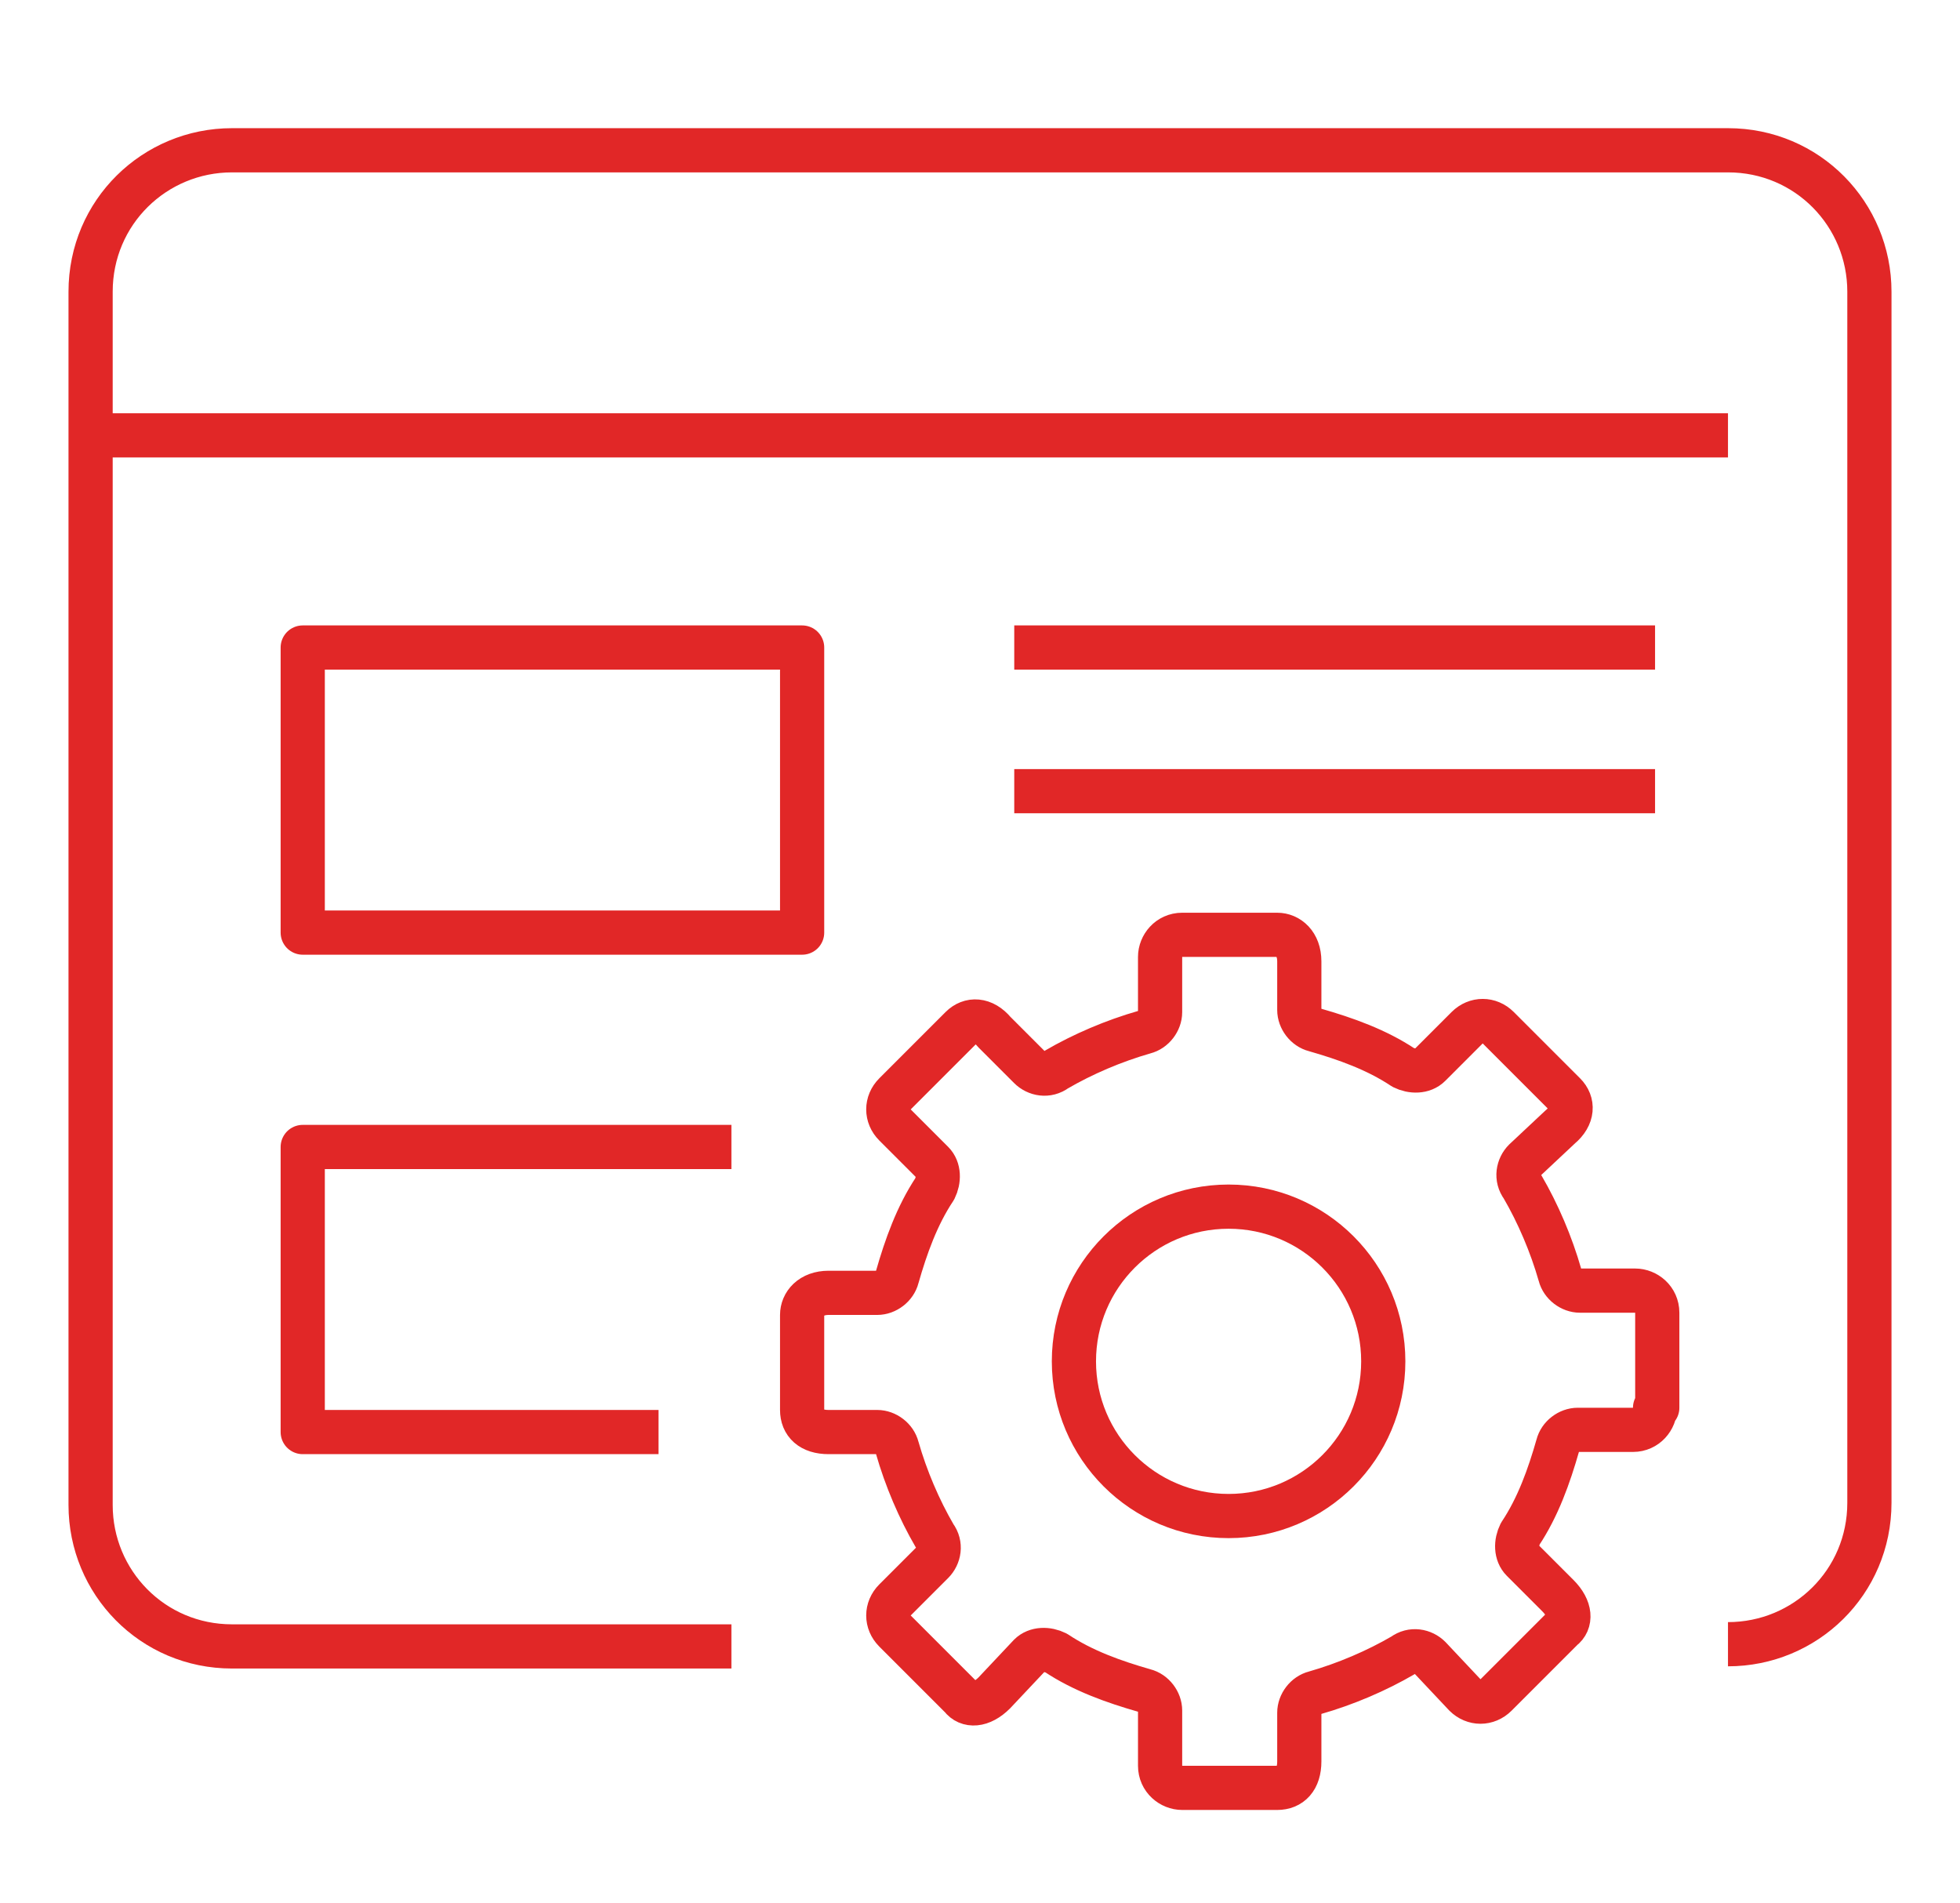
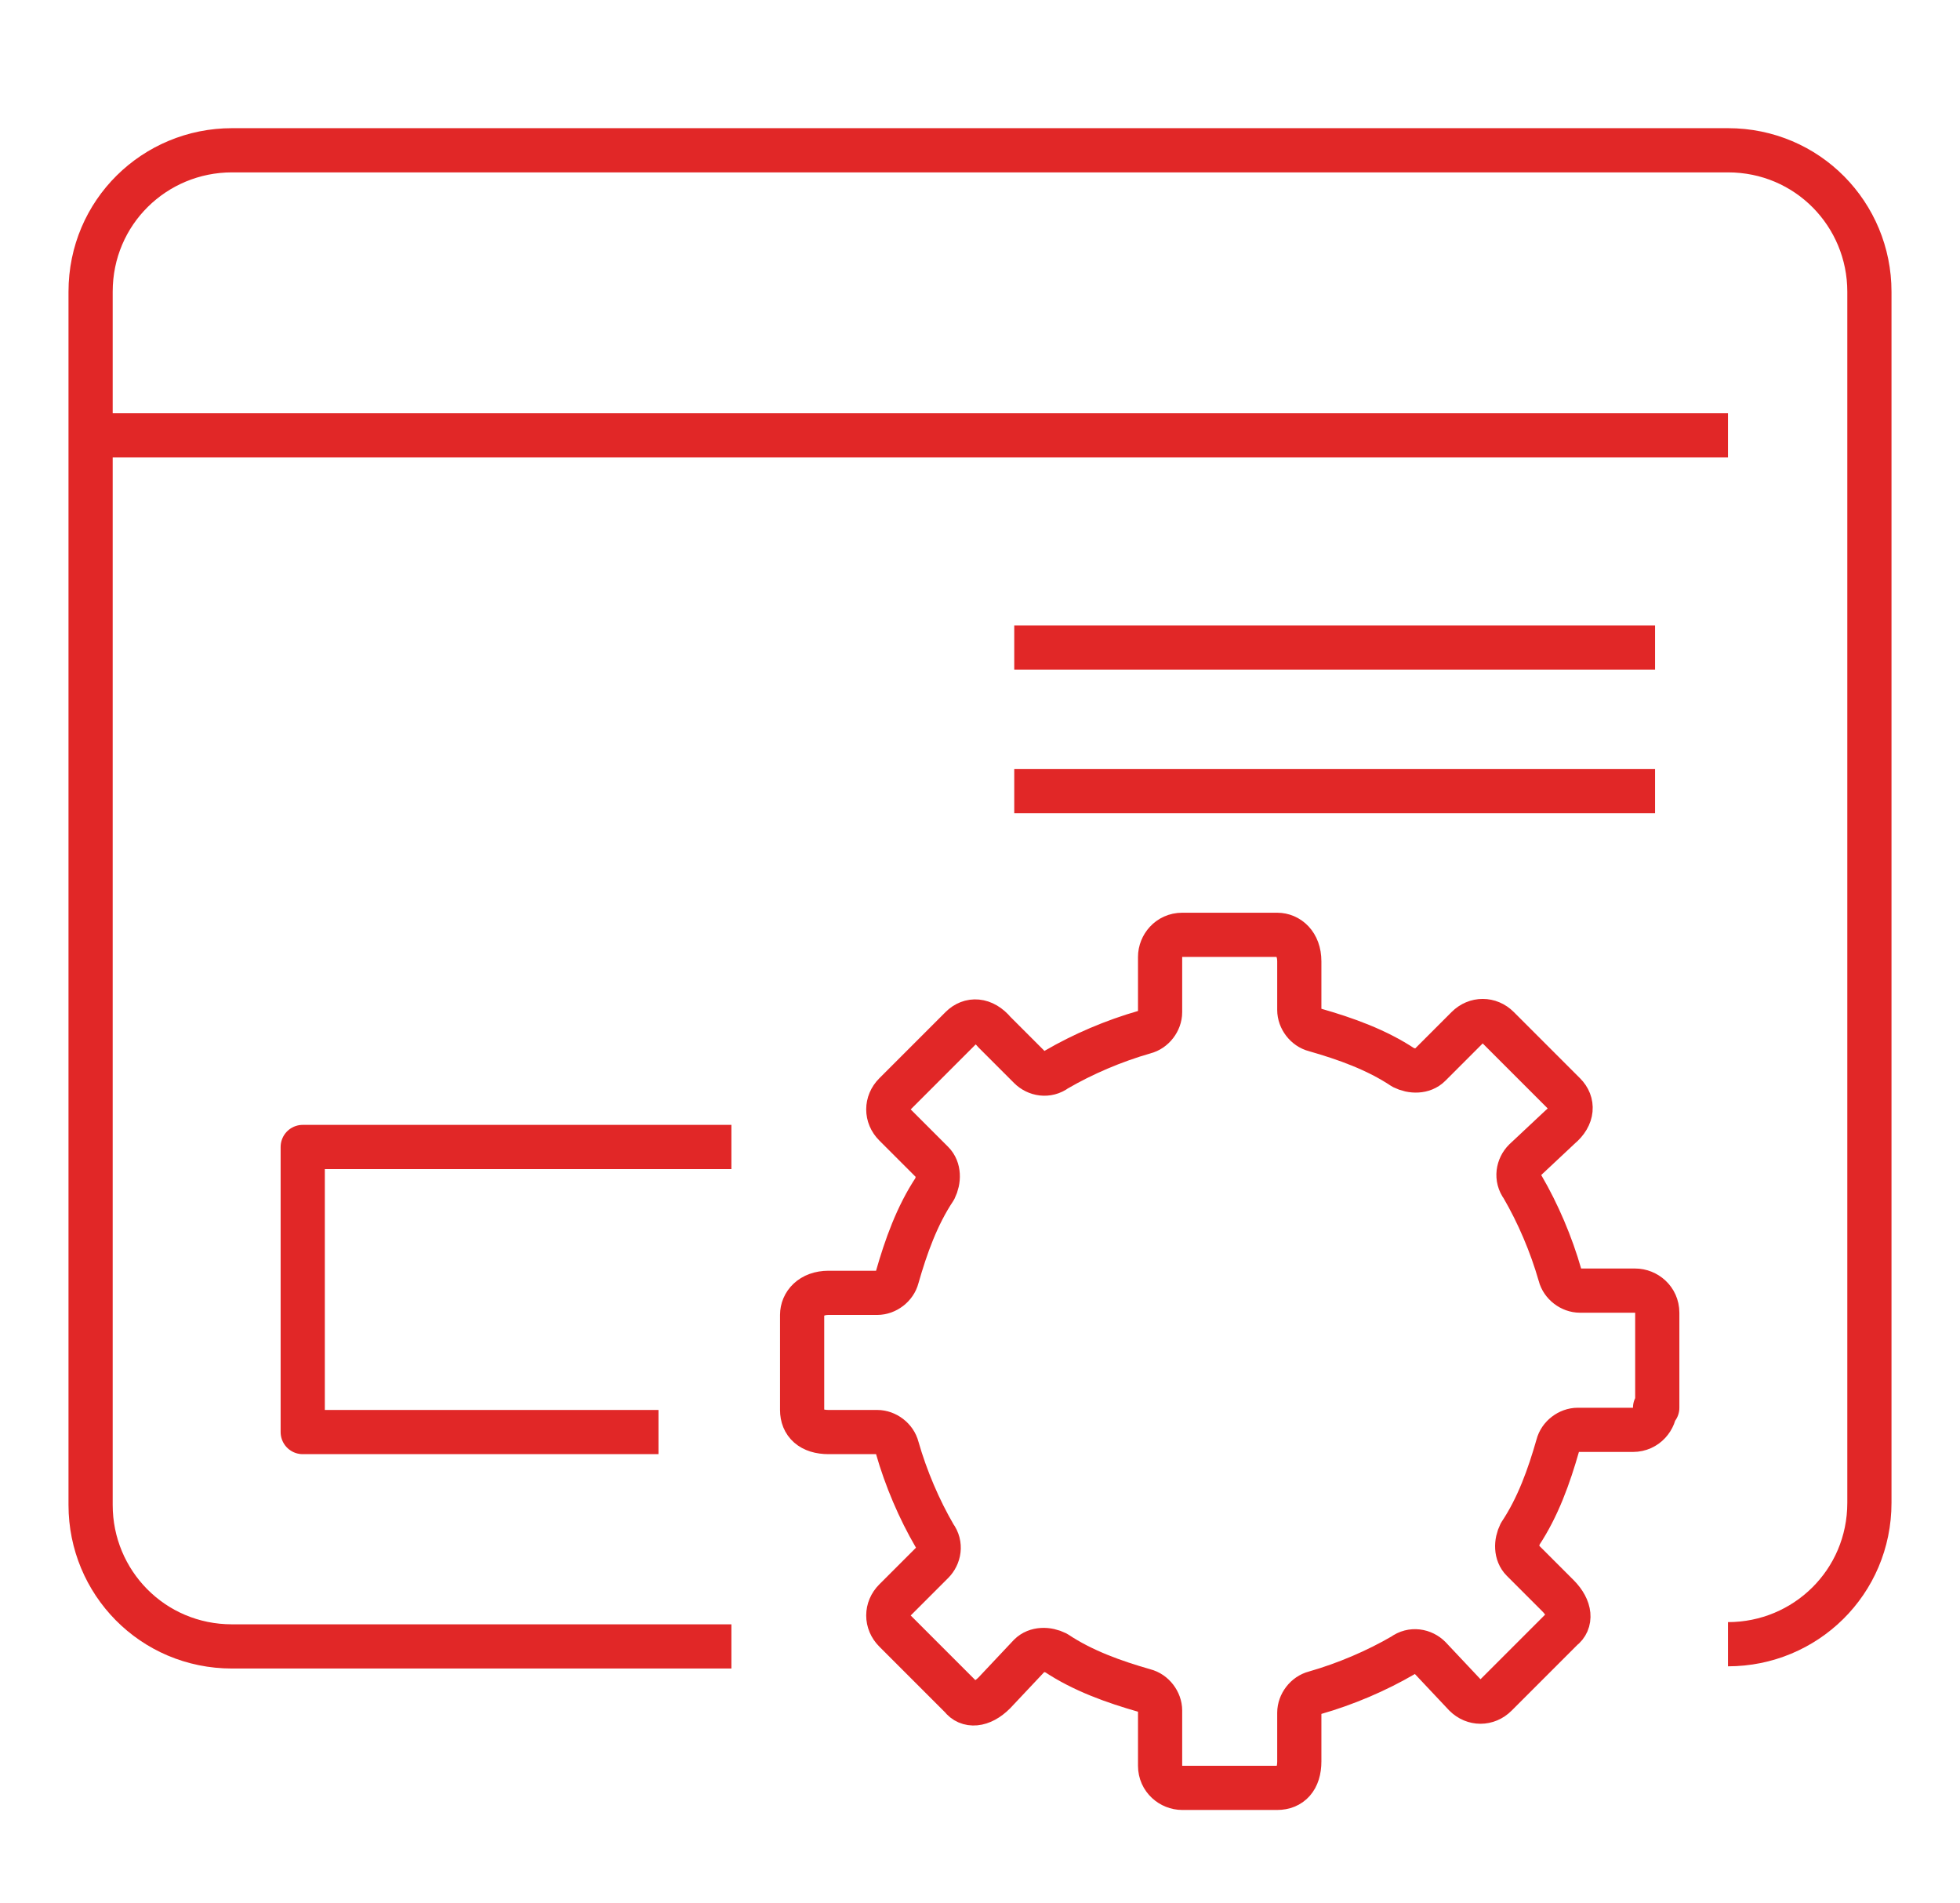
<svg xmlns="http://www.w3.org/2000/svg" version="1.1" id="Layer_1" x="0px" y="0px" viewBox="0 0 88.7 86.1" style="enable-background:new 0 0 88.7 86.1;" xml:space="preserve">
  <style type="text/css">
	.st0{fill:none;stroke:#E12727;stroke-width:2;stroke-linejoin:round;}
</style>
  <g>
    <line class="st0" x1="4.1" y1="19.7" x2="78.2" y2="19.7" />
    <line class="st0" x1="10.5" y1="13.2" x2="10.5" y2="13.2" />
    <line class="st0" x1="16.9" y1="13.2" x2="16.9" y2="13.2" />
    <line class="st0" x1="23.4" y1="13.2" x2="23.4" y2="13.2" />
    <path class="st0" d="M33.1,74.5H10.5c-3.6,0-6.4-2.9-6.4-6.4V13.2c0-3.6,2.9-6.4,6.4-6.4h67.7c3.6,0,6.4,2.9,6.4,6.4V68   c0,3.6-2.9,6.4-6.4,6.4" />
-     <circle class="st0" cx="55.6" cy="61.6" r="7" />
    <path class="st0" d="M74.9,63.7c0,0.5-0.4,1-1,1h-2.5c-0.4,0-0.8,0.3-0.9,0.7c-0.4,1.4-0.9,2.8-1.7,4c-0.2,0.4-0.2,0.9,0.1,1.2   l1.6,1.6c0.6,0.6,0.6,1.2,0.2,1.5l-3,3c-0.4,0.4-1,0.4-1.4,0L64.7,75c-0.3-0.3-0.8-0.4-1.2-0.1c-1.2,0.7-2.6,1.3-4,1.7   c-0.4,0.1-0.7,0.5-0.7,0.9v2.2c0,0.8-0.4,1.2-1,1.2h-4.3c-0.5,0-1-0.4-1-1v-2.5c0-0.4-0.3-0.8-0.7-0.9c-1.4-0.4-2.8-0.9-4-1.7   c-0.4-0.2-0.9-0.2-1.2,0.1L45,76.6c-0.6,0.6-1.2,0.6-1.5,0.2l-3-3c-0.4-0.4-0.4-1,0-1.4l1.7-1.7c0.3-0.3,0.4-0.8,0.1-1.2   c-0.7-1.2-1.3-2.6-1.7-4c-0.1-0.4-0.5-0.7-0.9-0.7h-2.2c-0.8,0-1.2-0.4-1.2-1v-4.3c0-0.5,0.4-1,1.2-1h2.2c0.4,0,0.8-0.3,0.9-0.7   c0.4-1.4,0.9-2.8,1.7-4c0.2-0.4,0.2-0.9-0.1-1.2l-1.7-1.7c-0.4-0.4-0.4-1,0-1.4l3-3c0.4-0.4,1-0.4,1.5,0.2l1.6,1.6   c0.3,0.3,0.8,0.4,1.2,0.1c1.2-0.7,2.6-1.3,4-1.7c0.4-0.1,0.7-0.5,0.7-0.9v-2.5c0-0.5,0.4-1,1-1h4.3c0.5,0,1,0.4,1,1.2v2.2   c0,0.4,0.3,0.8,0.7,0.9c1.4,0.4,2.8,0.9,4,1.7c0.4,0.2,0.9,0.2,1.2-0.1l1.7-1.7c0.4-0.4,1-0.4,1.4,0l3,3c0.4,0.4,0.4,1-0.2,1.5   L69,52.5c-0.3,0.3-0.4,0.8-0.1,1.2c0.7,1.2,1.3,2.6,1.7,4c0.1,0.4,0.5,0.7,0.9,0.7H74c0.5,0,1,0.4,1,1V63.7z" />
-     <rect x="13.7" y="29.3" class="st0" width="22.6" height="12.9" />
    <polyline class="st0" points="29.8,64.8 13.7,64.8 13.7,51.9 33.1,51.9  " />
    <line class="st0" x1="45.9" y1="29.3" x2="74.9" y2="29.3" />
    <line class="st0" x1="45.9" y1="35.8" x2="74.9" y2="35.8" />
  </g>
</svg>